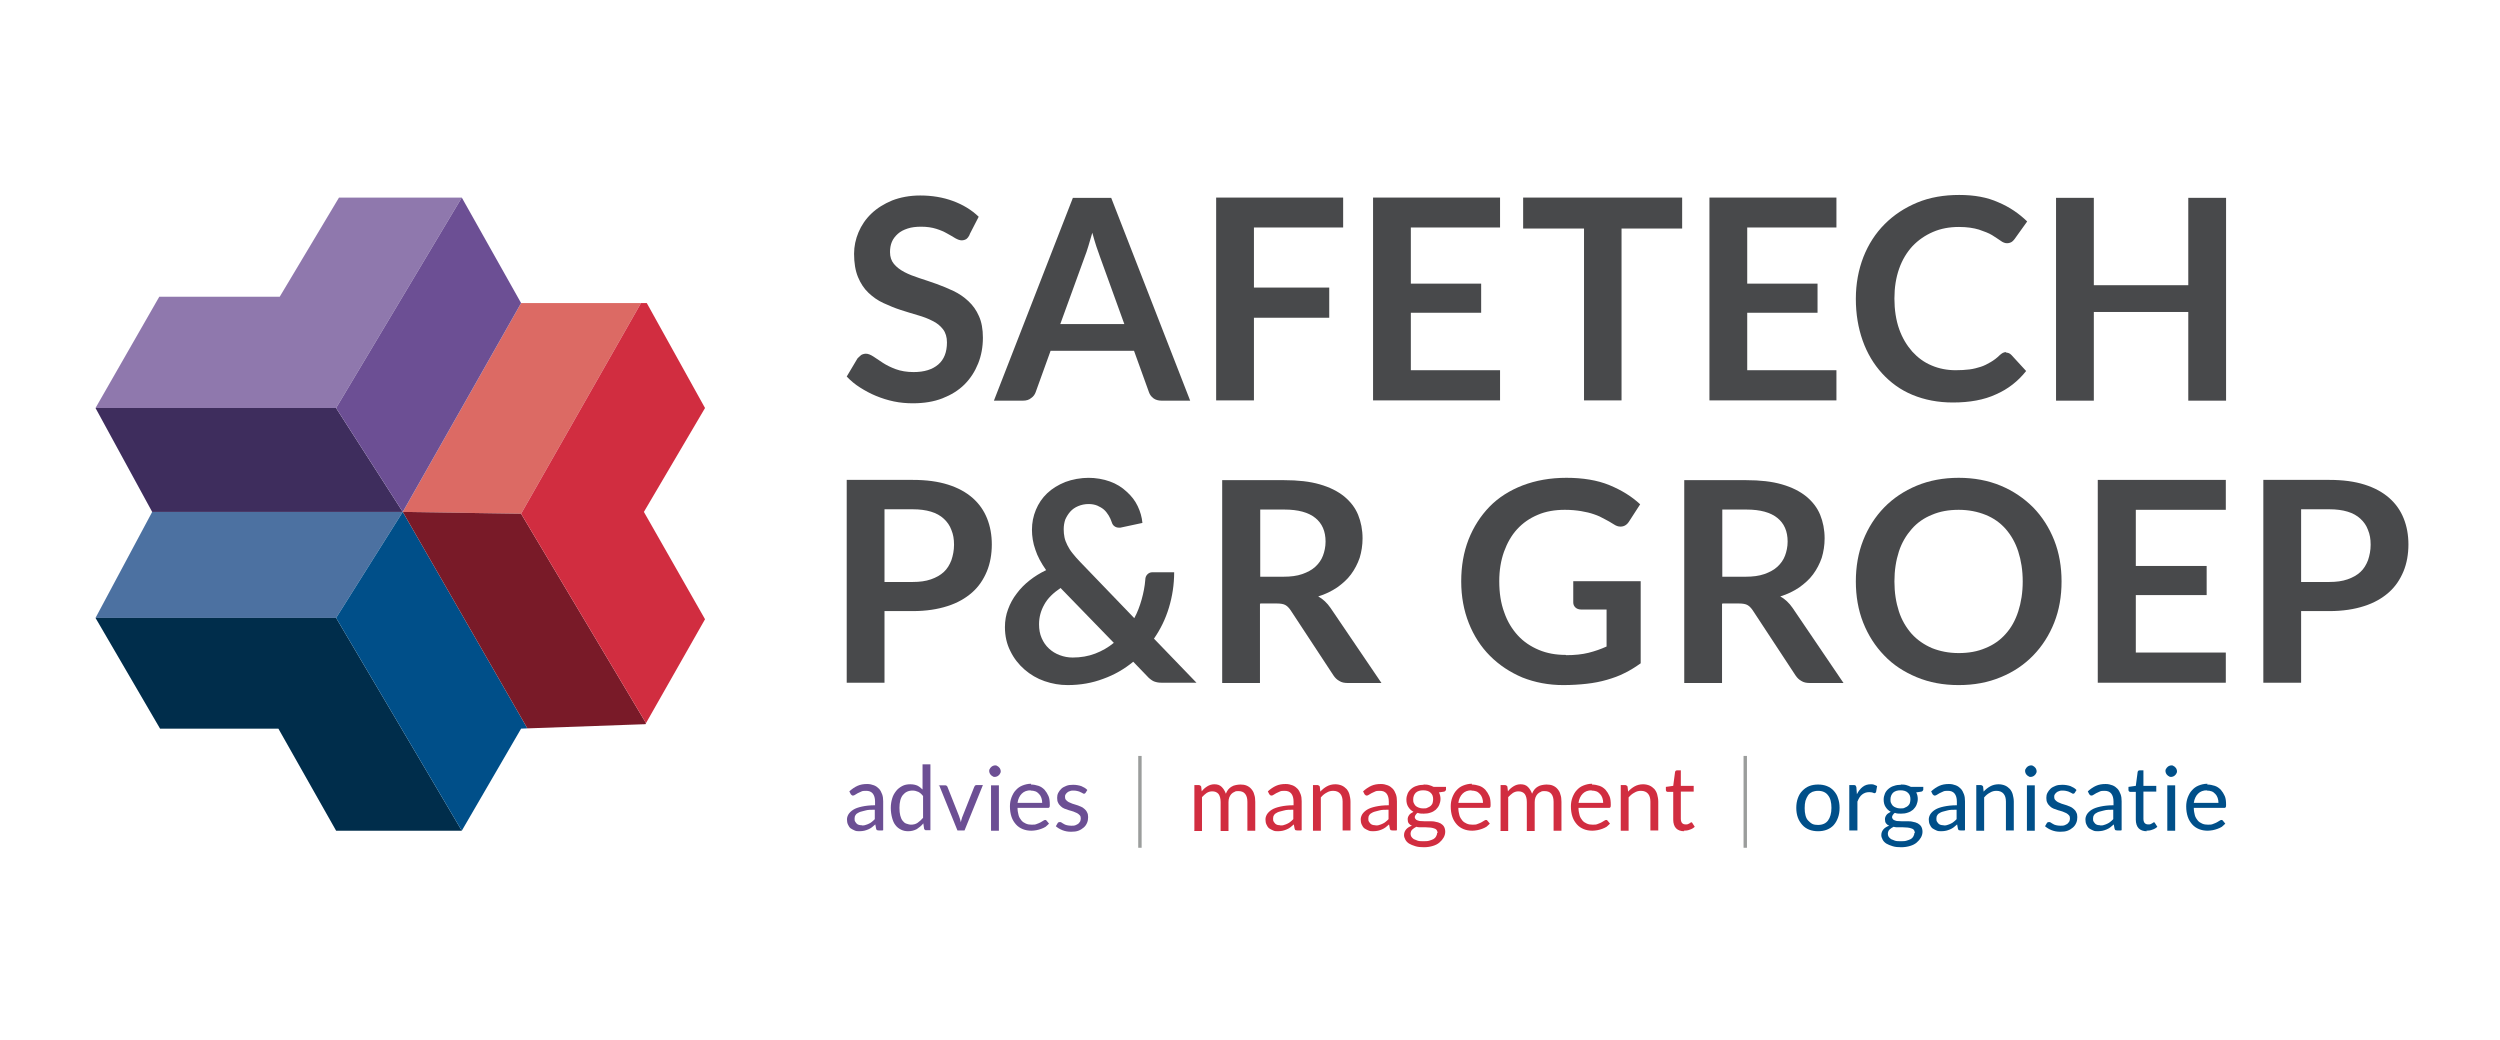
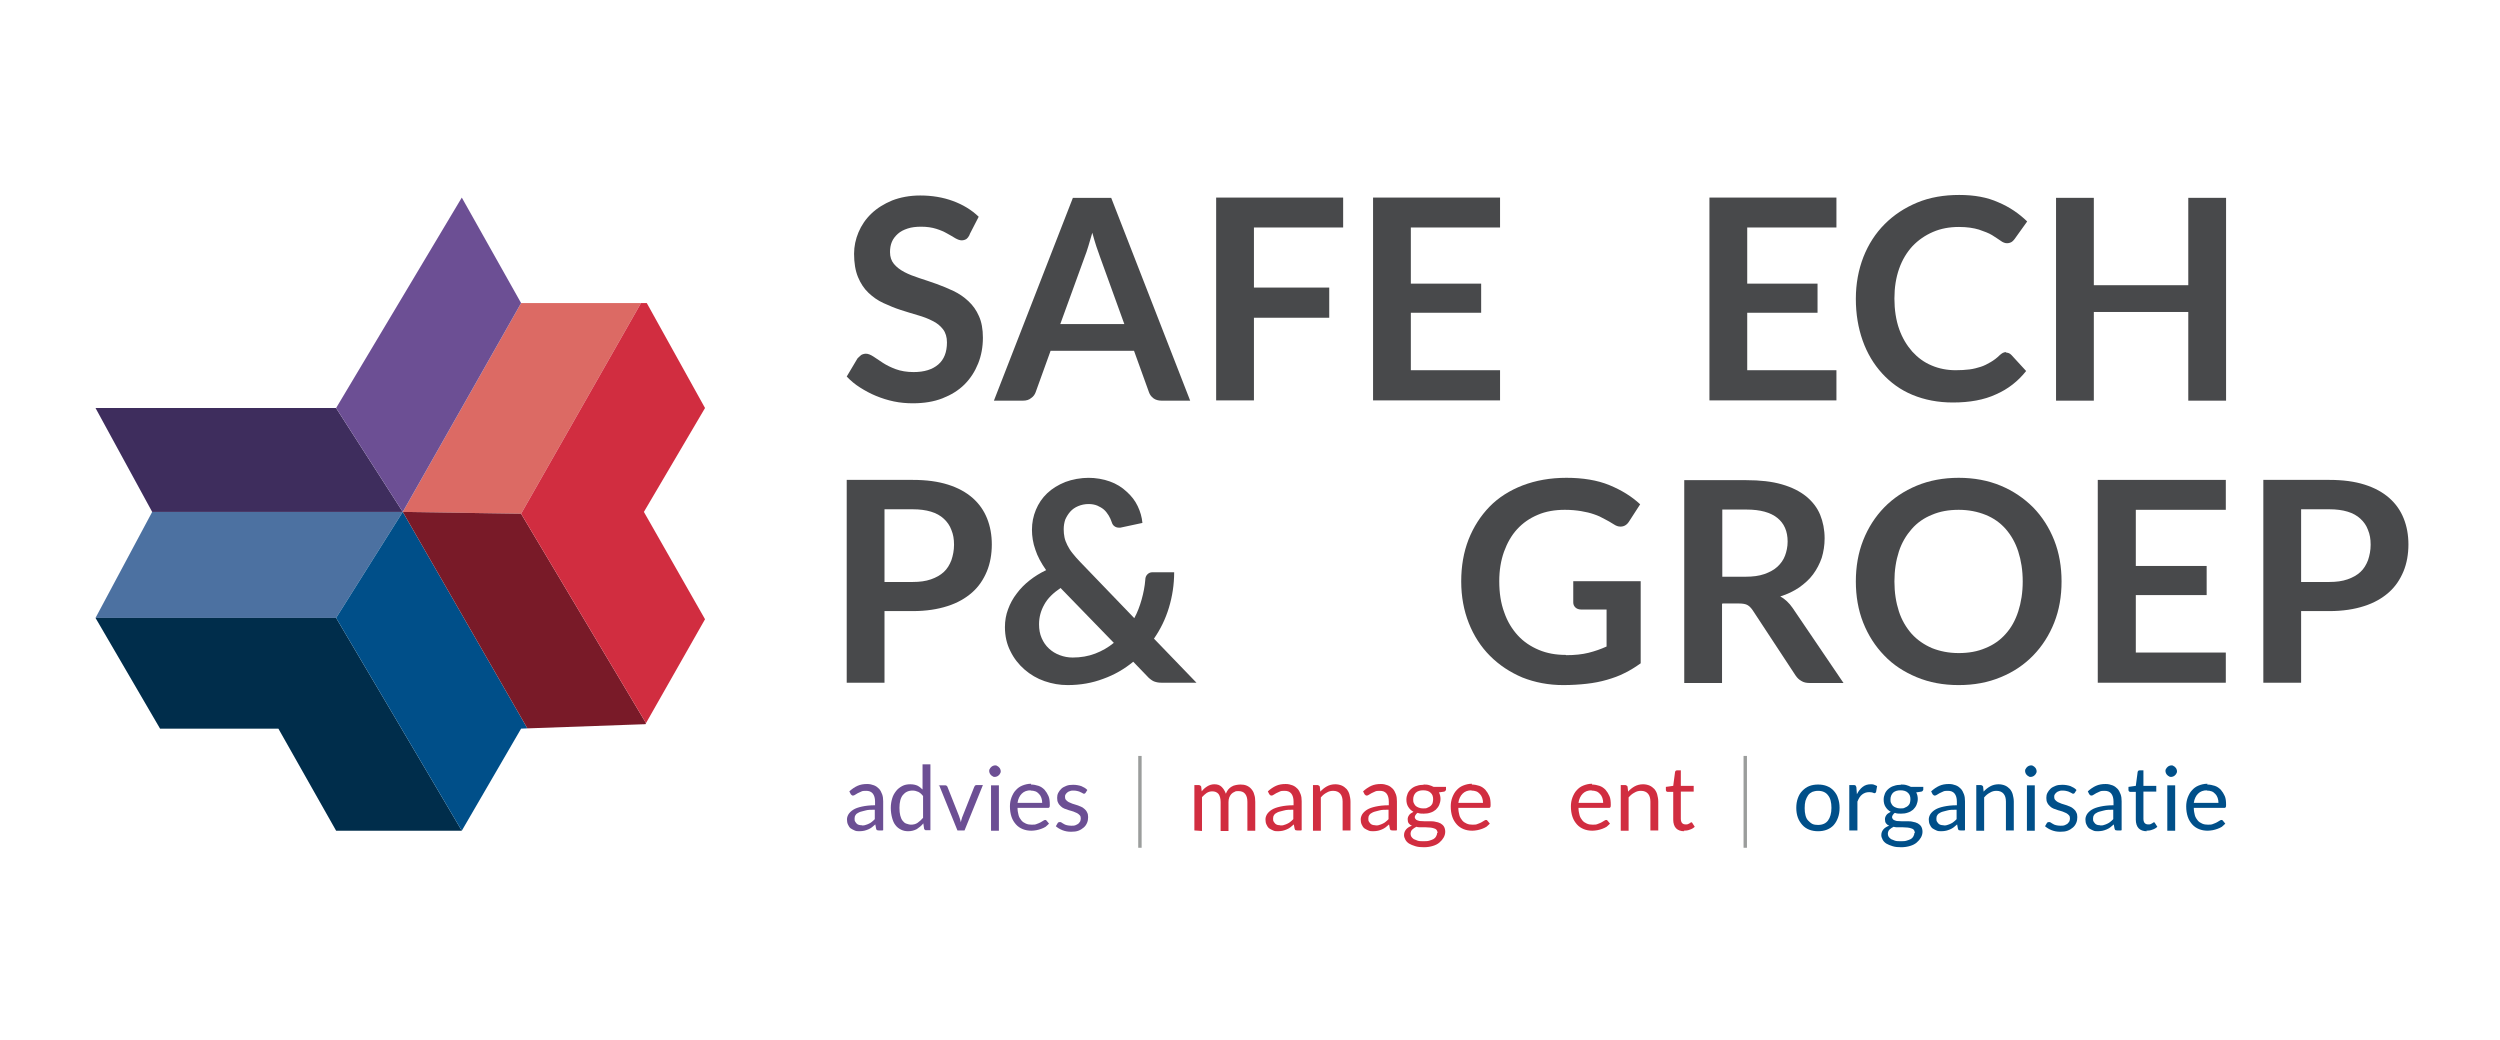
<svg xmlns="http://www.w3.org/2000/svg" id="Laag_1" viewBox="0 0 95.28 39.62">
  <defs>
    <style>.cls-1{fill:#002d4b;}.cls-2{fill:#fff;}.cls-3{fill:#791a28;}.cls-4{fill:#3e2d5d;}.cls-5{fill:#9b9d9c;}.cls-6{fill:#6c4f94;}.cls-7{fill:#d12d40;}.cls-8{fill:#8f78ad;}.cls-9{fill:#48494b;}.cls-10{fill:#004f89;}.cls-11{fill:#dc6a64;}.cls-12{fill:#4c71a1;}</style>
  </defs>
  <rect class="cls-2" width="95.28" height="39.62" />
  <polygon class="cls-12" points="15.35 19.51 15.08 19.51 5.8 19.51 3.64 23.55 12.81 23.55 15.35 19.51" />
  <polygon class="cls-1" points="3.64 23.55 6.1 27.77 10.61 27.77 12.81 31.66 17.6 31.66 12.81 23.55 3.64 23.55" />
  <polygon class="cls-11" points="19.86 19.58 19.86 19.58 24.43 11.55 19.86 11.55 17.64 15.47 15.35 19.51 19.86 19.58 19.86 19.58" />
  <polygon class="cls-10" points="12.81 23.55 17.6 31.66 19.86 27.77 20.1 27.76 15.35 19.51 12.81 23.55" />
  <polygon class="cls-3" points="19.86 19.58 24.43 27.6 19.86 19.58 15.35 19.51 20.1 27.76 24.6 27.6 24.62 27.56 19.86 19.58 19.86 19.58" />
  <polygon class="cls-7" points="24.54 19.51 26.87 15.55 24.65 11.55 24.43 11.55 19.86 19.58 24.62 27.56 26.87 23.6 24.54 19.51" />
-   <polygon class="cls-8" points="17.6 7.53 12.81 15.55 3.64 15.55 6.07 11.31 10.66 11.31 12.92 7.53 17.6 7.53" />
  <polygon class="cls-4" points="15.35 19.51 15.35 19.51 5.8 19.51 3.64 15.55 12.81 15.55 12.84 15.6 15.35 19.51" />
  <polygon class="cls-6" points="19.86 11.55 17.64 15.47 15.35 19.51 12.84 15.6 12.81 15.55 17.6 7.53 19.86 11.55" />
  <path class="cls-9" d="m36.96,8.94c-.04.08-.08.13-.13.17-.05.03-.11.05-.18.05s-.15-.03-.24-.08-.19-.12-.31-.18c-.12-.07-.26-.13-.42-.18s-.35-.08-.57-.08c-.2,0-.37.02-.52.07-.15.05-.27.11-.37.2-.1.09-.18.19-.23.31-.05.12-.07.25-.07.39,0,.18.05.33.15.45.1.12.23.22.4.31.17.09.36.16.57.23.21.07.43.14.65.22.22.08.44.17.65.27.21.1.4.23.57.39.17.16.3.34.4.57.1.22.15.5.15.82,0,.35-.06.68-.18.98-.12.3-.29.57-.52.8s-.51.4-.84.53c-.33.13-.71.19-1.13.19-.24,0-.48-.02-.72-.07-.24-.05-.46-.12-.68-.21-.22-.09-.42-.2-.61-.32s-.36-.26-.51-.42l.41-.69s.09-.09.14-.13c.05-.03.12-.05.18-.05.09,0,.18.04.29.11.1.07.22.15.36.24.14.09.3.17.49.24.19.07.42.11.68.11.41,0,.72-.1.94-.29.22-.19.33-.47.33-.84,0-.2-.05-.37-.15-.5-.1-.13-.23-.24-.4-.32-.17-.09-.36-.16-.57-.22s-.43-.13-.65-.2c-.22-.07-.43-.16-.65-.26s-.4-.23-.57-.39c-.17-.16-.3-.36-.4-.6-.1-.24-.15-.54-.15-.89,0-.28.06-.56.17-.82s.27-.5.49-.71.48-.37.79-.5c.31-.12.67-.19,1.07-.19.45,0,.87.07,1.25.21.38.14.71.34.98.6l-.35.68Z" />
  <path class="cls-9" d="m45.37,15.27h-1.1c-.12,0-.23-.03-.31-.09-.08-.06-.14-.14-.17-.23l-.57-1.58h-3.18l-.57,1.58c-.03.08-.08.16-.17.22-.08.07-.19.1-.31.1h-1.11l3.01-7.73h1.46l3.01,7.73Zm-4.97-2.92h2.45l-.93-2.57c-.04-.11-.09-.25-.14-.4-.05-.16-.1-.32-.15-.51-.05.18-.1.35-.15.51-.05.16-.09.29-.14.41l-.93,2.56Z" />
  <path class="cls-9" d="m51.19,7.53v1.14h-3.4v2.29h2.87v1.15h-2.87v3.15h-1.44v-7.73h4.84Z" />
  <path class="cls-9" d="m57.17,7.53v1.14h-3.4v2.14h2.68v1.11h-2.68v2.19h3.4v1.15h-4.84v-7.73h4.84Z" />
-   <path class="cls-9" d="m64.11,7.53v1.18h-2.31v6.55h-1.43v-6.55h-2.32v-1.18h6.05Z" />
  <path class="cls-9" d="m69.99,7.53v1.14h-3.4v2.14h2.68v1.11h-2.68v2.19h3.4v1.15h-4.84v-7.73h4.84Z" />
  <path class="cls-9" d="m76.46,13.44c.08,0,.14.03.2.09l.56.61c-.31.39-.69.69-1.15.89-.45.21-1,.31-1.64.31-.57,0-1.08-.1-1.54-.29s-.84-.47-1.16-.82c-.32-.35-.57-.77-.74-1.25-.17-.48-.26-1.01-.26-1.59s.1-1.11.29-1.6c.19-.48.46-.9.81-1.25s.76-.62,1.24-.82,1.02-.29,1.6-.29,1.07.09,1.49.28c.43.18.79.43,1.1.73l-.48.67s-.06.08-.11.11-.11.05-.18.05-.16-.03-.25-.1c-.09-.06-.19-.13-.32-.21-.13-.08-.3-.14-.5-.21-.2-.06-.45-.1-.76-.1-.36,0-.69.06-.99.19-.3.13-.56.31-.78.54-.22.24-.39.52-.51.86-.12.34-.18.72-.18,1.14s.06.82.18,1.16c.12.34.29.62.5.86.21.23.45.41.74.53.28.12.59.18.91.18.19,0,.37-.01.53-.03.16-.02.3-.06.43-.1s.26-.11.38-.18c.12-.07.24-.16.35-.27.04-.03.07-.06.11-.08.04-.02.08-.03.13-.03Z" />
  <path class="cls-9" d="m84.84,15.27h-1.44v-3.38h-3.6v3.38h-1.44v-7.73h1.44v3.33h3.6v-3.33h1.44v7.73Z" />
  <path class="cls-9" d="m33.71,23.3v2.72h-1.44v-7.73h2.52c.52,0,.96.06,1.34.18.38.12.69.29.94.51.25.22.43.48.55.78.12.3.18.63.18.99s-.06.72-.19,1.03-.31.58-.56.8c-.25.22-.56.4-.94.52-.37.12-.81.19-1.32.19h-1.08Zm0-1.12h1.08c.26,0,.49-.03.69-.1s.36-.16.49-.28.22-.27.29-.45c.06-.18.1-.37.1-.59s-.03-.39-.1-.56c-.06-.17-.16-.31-.29-.43s-.29-.21-.49-.27-.43-.09-.69-.09h-1.08v2.77Z" />
  <path class="cls-9" d="m41.46,18.21c.31,0,.59.05.84.14s.46.22.64.39c.18.16.32.34.42.55.1.21.16.42.18.64l-.84.18s-.02,0-.03,0h-.03c-.06,0-.12-.02-.16-.05-.05-.03-.09-.09-.11-.16-.03-.09-.07-.18-.12-.26-.05-.08-.11-.16-.18-.22-.07-.06-.16-.11-.25-.15-.1-.04-.21-.06-.33-.06-.15,0-.28.03-.4.08s-.22.12-.3.21-.14.19-.19.3c-.04.12-.06.24-.06.37,0,.11.01.21.03.31s.06.2.11.3c.05.1.11.2.2.31s.18.22.3.34l2.05,2.13c.12-.22.21-.46.28-.71.07-.25.12-.5.14-.76,0-.08.03-.15.08-.2.05-.05.11-.08.19-.08h.83c0,.47-.07.92-.2,1.35-.13.43-.32.82-.57,1.18l1.62,1.68h-1.29c-.07,0-.13,0-.18-.01s-.1-.02-.15-.04c-.05-.02-.09-.05-.13-.08-.04-.03-.09-.07-.13-.12l-.53-.55c-.34.28-.72.5-1.14.65-.42.16-.87.24-1.36.24-.3,0-.59-.05-.88-.15-.29-.1-.54-.25-.76-.44-.22-.19-.41-.43-.54-.7-.14-.27-.21-.58-.21-.92,0-.24.04-.47.12-.68.08-.22.19-.42.33-.6.14-.19.3-.35.49-.5.19-.15.4-.28.63-.39-.19-.27-.33-.53-.41-.78-.09-.25-.13-.51-.13-.76,0-.27.05-.52.15-.76.1-.24.24-.45.43-.63.19-.18.42-.32.69-.43.27-.1.58-.16.92-.16Zm-1.86,5.58c0,.2.03.37.1.53.07.16.16.29.28.4.12.11.25.19.41.25.16.06.32.09.49.09.31,0,.6-.05.86-.15s.49-.23.71-.41l-2.03-2.09c-.28.19-.49.39-.62.63-.13.23-.2.48-.2.75Z" />
-   <path class="cls-9" d="m48.02,23.01v3.02h-1.44v-7.73h2.36c.53,0,.98.05,1.36.16s.68.26.93.46c.24.2.42.43.53.7.11.27.17.57.17.9,0,.26-.04.51-.11.74-.08.23-.19.44-.33.63s-.32.35-.53.5c-.21.14-.45.26-.72.34.18.1.34.25.47.44l1.94,2.86h-1.29c-.12,0-.23-.02-.32-.08-.09-.05-.16-.12-.22-.21l-1.63-2.48c-.06-.09-.13-.16-.2-.2-.07-.04-.18-.06-.32-.06h-.62Zm0-1.03h.9c.27,0,.51-.03.71-.1.2-.07.37-.16.5-.28.13-.12.23-.26.29-.42.06-.16.1-.34.1-.54,0-.39-.13-.69-.39-.9-.26-.21-.65-.32-1.18-.32h-.92v2.57Z" />
  <path class="cls-9" d="m59.69,24.97c.32,0,.61-.03.85-.09.24-.06.47-.14.69-.24v-1.41h-.97c-.09,0-.17-.03-.22-.08-.05-.05-.08-.11-.08-.19v-.81h2.57v3.13c-.2.14-.4.27-.61.37-.21.11-.44.19-.68.26-.24.07-.5.12-.77.15-.27.03-.57.05-.89.05-.56,0-1.08-.1-1.56-.29-.47-.2-.88-.47-1.23-.82-.35-.35-.62-.77-.81-1.25-.19-.48-.29-1.01-.29-1.59s.09-1.11.28-1.6c.19-.48.46-.9.8-1.25s.77-.62,1.26-.81c.5-.19,1.05-.29,1.67-.29s1.18.09,1.64.28c.46.19.85.43,1.17.73l-.42.65c-.08.13-.19.2-.33.2-.09,0-.17-.03-.26-.09-.11-.07-.23-.14-.35-.2-.12-.07-.25-.13-.4-.18-.14-.05-.31-.09-.49-.12-.18-.03-.39-.05-.62-.05-.38,0-.73.06-1.03.19-.31.13-.57.31-.79.55-.22.24-.38.53-.5.86-.12.34-.18.71-.18,1.12,0,.45.06.84.19,1.19.12.35.3.64.52.88.22.24.49.42.8.55.31.13.65.19,1.02.19Z" />
  <path class="cls-9" d="m65.63,23.01v3.02h-1.44v-7.73h2.36c.53,0,.98.05,1.36.16s.68.26.93.46c.24.2.42.43.53.7.11.27.17.57.17.9,0,.26-.04.51-.11.74-.08.23-.19.44-.33.63s-.32.35-.53.5c-.21.14-.45.26-.72.34.18.1.34.25.47.44l1.94,2.86h-1.29c-.12,0-.23-.02-.32-.08-.09-.05-.16-.12-.22-.21l-1.63-2.48c-.06-.09-.13-.16-.2-.2-.07-.04-.18-.06-.32-.06h-.62Zm0-1.03h.9c.27,0,.51-.03.71-.1.2-.07.37-.16.5-.28.13-.12.23-.26.29-.42.06-.16.1-.34.1-.54,0-.39-.13-.69-.39-.9-.26-.21-.65-.32-1.18-.32h-.92v2.57Z" />
  <path class="cls-9" d="m78.57,22.16c0,.57-.09,1.09-.28,1.57-.19.48-.46.9-.8,1.25-.34.35-.75.63-1.24.83-.48.2-1.01.3-1.6.3s-1.12-.1-1.6-.3c-.48-.2-.9-.47-1.24-.83-.34-.35-.61-.77-.8-1.25s-.28-1.01-.28-1.57.09-1.09.28-1.57.46-.9.8-1.25c.34-.35.76-.63,1.24-.83s1.02-.3,1.6-.3,1.12.1,1.6.3c.48.2.89.48,1.24.83.34.35.61.77.8,1.25.19.48.28,1.01.28,1.57Zm-1.48,0c0-.42-.06-.8-.17-1.14-.11-.34-.27-.62-.48-.86-.21-.24-.47-.42-.77-.54-.3-.12-.64-.19-1.02-.19s-.72.06-1.02.19c-.3.12-.56.3-.77.54-.21.24-.38.52-.49.86-.11.34-.17.72-.17,1.14s.06.8.17,1.14c.11.34.28.62.49.86.21.23.47.41.77.54.3.12.64.19,1.02.19s.72-.06,1.02-.19c.3-.12.56-.3.77-.54.21-.23.37-.52.48-.86.11-.34.17-.72.17-1.14Z" />
  <path class="cls-9" d="m84.83,18.29v1.14h-3.43v2.14h2.7v1.11h-2.7v2.19h3.43v1.15h-4.88v-7.73h4.88Z" />
  <path class="cls-9" d="m87.7,23.3v2.72h-1.44v-7.73h2.52c.52,0,.96.06,1.34.18.38.12.69.29.94.51.25.22.43.48.55.78.12.3.18.63.18.99s-.06.72-.19,1.03-.31.58-.56.8c-.25.22-.56.4-.94.52-.37.12-.81.19-1.32.19h-1.08Zm0-1.12h1.08c.26,0,.49-.03.69-.1s.36-.16.49-.28.22-.27.29-.45c.06-.18.1-.37.1-.59s-.03-.39-.1-.56c-.06-.17-.16-.31-.29-.43s-.29-.21-.49-.27-.43-.09-.69-.09h-1.08v2.77Z" />
  <path class="cls-6" d="m33.63,31.65h-.13s-.05,0-.07-.01c-.02,0-.03-.03-.04-.06l-.03-.16s-.09.08-.13.11c-.04.03-.09.06-.14.08s-.1.04-.15.05c-.05.01-.11.02-.18.02s-.13,0-.19-.03-.11-.05-.15-.08-.08-.09-.1-.14c-.03-.06-.04-.13-.04-.2,0-.07.02-.13.06-.2.04-.06.1-.12.18-.17.08-.05.19-.09.33-.12s.3-.05.5-.05v-.14c0-.13-.03-.24-.09-.31-.06-.07-.14-.1-.25-.1-.07,0-.14,0-.19.03-.05.02-.09.04-.13.06s-.07.04-.1.06-.05.03-.08.03c-.02,0-.04,0-.05-.02-.02-.01-.03-.02-.04-.04l-.05-.1c.1-.09.2-.16.31-.21s.23-.07.37-.07c.1,0,.18.02.26.05s.14.08.19.13.09.13.12.21.04.17.04.27v1.1Zm-.79-.19c.05,0,.1,0,.15-.02.04-.01.09-.03.13-.05.04-.02.08-.04.11-.07.04-.03.07-.06.11-.1v-.36c-.14,0-.26,0-.36.03s-.18.04-.24.07c-.06.03-.11.06-.13.1-.03.04-.04.08-.04.13s0,.09.02.12c.02.03.04.06.06.08.02.02.05.04.09.05.03.01.07.01.11.01Z" />
  <path class="cls-6" d="m35.3,31.65s-.07-.02-.08-.06l-.03-.21c-.07.09-.16.16-.25.22-.1.05-.2.08-.33.08-.1,0-.19-.02-.27-.06-.08-.04-.15-.09-.21-.17-.06-.07-.1-.17-.13-.28-.03-.11-.05-.24-.05-.38,0-.13.02-.25.05-.35.03-.11.08-.2.15-.29.06-.08.14-.14.23-.19s.2-.07.31-.07c.11,0,.2.02.27.05.08.04.14.09.2.15v-.96h.3v2.51h-.18Zm-.59-.22c.1,0,.19-.02.26-.07.07-.05.14-.11.21-.19v-.83c-.06-.08-.12-.13-.18-.16-.07-.03-.14-.05-.22-.05-.16,0-.28.06-.37.17-.09.11-.13.28-.13.49,0,.11.01.21.03.29s.05.15.09.2c.04.05.08.09.14.11.06.02.12.04.19.04Z" />
  <path class="cls-6" d="m35.77,29.93h.25s.04,0,.06.02.03.03.03.04l.44,1.11s.03.08.04.12.02.08.03.12c0-.04.02-.08.03-.12.01-.04.02-.08.04-.12l.44-1.11s.02-.03.03-.05c.02-.01.03-.02.06-.02h.24l-.7,1.73h-.27l-.7-1.73Z" />
  <path class="cls-6" d="m38.14,29.39s0,.06-.02.08c-.01.03-.03.05-.05.07-.02.02-.04.04-.07.05-.03.01-.05.02-.08.02s-.06,0-.08-.02c-.03-.01-.05-.03-.07-.05-.02-.02-.04-.04-.05-.07-.01-.03-.02-.05-.02-.08s0-.06.02-.08c.01-.03.03-.05.05-.07.02-.02.04-.04.07-.05.03-.01.05-.02.08-.02s.06,0,.08.02c.03.01.05.03.07.05.02.02.04.04.05.07s.02.05.02.08Zm-.07.54v1.73h-.3v-1.73h.3Z" />
  <path class="cls-6" d="m39.29,29.9c.1,0,.2.02.29.05s.16.08.23.15c.06.07.11.15.15.24s.05.21.05.33c0,.05,0,.08-.02.1-.01.02-.03.02-.06.02h-1.15c0,.11.02.2.04.28s.07.15.11.2.1.09.17.12.14.04.22.04c.08,0,.14,0,.2-.03.06-.02.1-.04.14-.06s.07-.04.1-.06.05-.03.07-.03c.03,0,.04,0,.06.03l.09.11s-.08.08-.13.12c-.05.03-.11.06-.17.08-.06.02-.12.04-.18.05-.06.01-.13.02-.19.02-.12,0-.23-.02-.33-.06-.1-.04-.19-.1-.26-.18-.07-.08-.13-.17-.17-.29s-.06-.25-.06-.4c0-.12.02-.23.06-.34.04-.1.09-.2.16-.27.07-.08.15-.14.25-.18s.21-.07.34-.07Zm0,.22c-.15,0-.26.04-.35.13-.08.08-.14.2-.16.35h.94c0-.07-.01-.13-.03-.19s-.05-.11-.09-.15-.08-.08-.14-.1c-.05-.02-.12-.03-.19-.03Z" />
  <path class="cls-6" d="m41.38,30.21s-.03.04-.06.04c-.02,0-.04,0-.06-.02-.02-.01-.05-.03-.08-.04-.03-.02-.07-.03-.11-.04-.04-.01-.09-.02-.15-.02-.05,0-.1,0-.14.02-.04.01-.08.03-.1.05-.03.02-.05.05-.07.08s-.02.06-.02.1c0,.04.01.08.04.11.03.03.06.06.1.08.04.02.09.04.14.06.05.02.11.03.16.05s.11.04.16.06c.05.02.1.05.14.09.04.03.08.08.1.13.03.05.04.11.04.18,0,.08-.01.15-.04.22-.03.07-.07.13-.13.18-.06.05-.12.09-.2.12-.08.03-.17.04-.28.04-.12,0-.23-.02-.33-.06-.1-.04-.18-.09-.25-.15l.07-.12s.02-.03.03-.03.03-.01.05-.01.04,0,.07.02c.02.02.05.03.08.05.03.02.07.04.12.05s.1.02.17.02c.06,0,.11,0,.16-.02s.08-.04.11-.06c.03-.03.05-.06.07-.09.01-.03.02-.07.02-.11,0-.05-.01-.09-.04-.12s-.06-.06-.1-.08c-.04-.02-.09-.04-.14-.06-.05-.02-.11-.03-.17-.05-.06-.02-.11-.04-.17-.06-.05-.02-.1-.05-.14-.09s-.08-.08-.1-.13c-.03-.05-.04-.11-.04-.19,0-.07.01-.13.04-.19.03-.06.07-.11.12-.16.05-.05.12-.08.19-.11s.16-.04.26-.04c.11,0,.22.02.31.05.09.04.17.08.23.15l-.07.11Z" />
  <path class="cls-5" d="m43.38,28.81h.13v3.5h-.13v-3.5Z" />
-   <path class="cls-7" d="m45.52,31.65v-1.73h.18s.07.02.08.06l.02.18c.06-.08.13-.14.21-.19.08-.05.17-.08.27-.08.12,0,.21.03.28.1s.12.15.16.26c.02-.06.06-.12.09-.16.04-.05.08-.08.13-.11.05-.03.1-.05.16-.06s.11-.02.17-.02c.09,0,.17.01.24.04s.13.07.18.13c.05.06.09.12.11.21.03.08.04.17.04.28v1.1h-.3v-1.1c0-.14-.03-.24-.09-.31-.06-.07-.14-.1-.26-.1-.05,0-.1,0-.14.03-.05.02-.08.04-.12.08-.03.03-.06.08-.08.13-.02.05-.03.11-.03.18v1.1h-.3v-1.1c0-.14-.03-.24-.08-.31-.06-.07-.14-.1-.24-.1-.08,0-.14.02-.21.06-.06.04-.12.1-.18.16v1.29h-.3Z" />
+   <path class="cls-7" d="m45.52,31.65v-1.73h.18s.07.02.08.06l.02.18c.06-.08.13-.14.21-.19.08-.05.17-.08.27-.08.12,0,.21.03.28.1s.12.15.16.26c.02-.06.06-.12.09-.16.04-.05.08-.08.13-.11.05-.03.1-.05.16-.06s.11-.02.17-.02c.09,0,.17.01.24.04s.13.07.18.13c.05.06.09.12.11.21.03.08.04.17.04.28v1.1h-.3v-1.1c0-.14-.03-.24-.09-.31-.06-.07-.14-.1-.26-.1-.05,0-.1,0-.14.03-.05.02-.08.04-.12.08-.03.03-.06.08-.08.13-.02.05-.03.11-.03.18v1.1h-.3v-1.1c0-.14-.03-.24-.08-.31-.06-.07-.14-.1-.24-.1-.08,0-.14.02-.21.06-.06.04-.12.1-.18.16v1.29Z" />
  <path class="cls-7" d="m49.58,31.65h-.13s-.05,0-.07-.01c-.02,0-.03-.03-.04-.06l-.03-.16s-.09.08-.13.11c-.04.03-.09.06-.14.08s-.1.04-.15.05c-.05.01-.11.02-.18.02s-.13,0-.19-.03-.11-.05-.15-.08-.08-.09-.1-.14c-.03-.06-.04-.13-.04-.2,0-.07.02-.13.06-.2.04-.06.1-.12.18-.17.08-.05.19-.09.33-.12s.3-.05.5-.05v-.14c0-.13-.03-.24-.09-.31-.06-.07-.14-.1-.25-.1-.07,0-.14,0-.19.03-.05.02-.09.04-.13.06s-.07.04-.1.06-.05.03-.08.03c-.02,0-.04,0-.05-.02-.02-.01-.03-.02-.04-.04l-.05-.1c.1-.09.2-.16.31-.21s.23-.07.37-.07c.1,0,.18.02.26.05s.14.08.19.13.09.13.12.21.04.17.04.27v1.1Zm-.79-.19c.05,0,.1,0,.15-.02.04-.01.09-.03.13-.05.04-.02.08-.04.11-.07.04-.03.07-.06.11-.1v-.36c-.14,0-.26,0-.36.03s-.18.04-.24.07c-.06.03-.11.06-.13.1-.03.04-.04.08-.04.13s0,.09.02.12c.02.03.04.06.06.08.02.02.05.04.09.05.03.01.07.01.11.01Z" />
  <path class="cls-7" d="m50.04,31.65v-1.73h.18s.07.02.08.06l.02.19c.07-.08.16-.15.25-.2.09-.05.2-.08.32-.08.09,0,.18.02.25.05s.13.08.18.13c.05.06.09.13.11.21s.04.17.04.27v1.1h-.3v-1.1c0-.13-.03-.23-.09-.3-.06-.07-.15-.11-.27-.11-.09,0-.17.02-.25.07-.08.04-.15.1-.22.18v1.27h-.3Z" />
  <path class="cls-7" d="m53.21,31.65h-.13s-.05,0-.07-.01c-.02,0-.03-.03-.04-.06l-.03-.16s-.09.08-.13.11c-.04.03-.09.06-.14.08s-.1.04-.15.05c-.05.01-.11.02-.18.02s-.13,0-.19-.03-.11-.05-.15-.08-.08-.09-.1-.14c-.03-.06-.04-.13-.04-.2,0-.07.02-.13.06-.2.04-.06.1-.12.18-.17.08-.05.19-.09.33-.12s.3-.05.5-.05v-.14c0-.13-.03-.24-.09-.31-.06-.07-.14-.1-.25-.1-.07,0-.14,0-.19.03-.05.02-.09.04-.13.06s-.07.04-.1.06-.05.03-.08.03c-.02,0-.04,0-.05-.02-.02-.01-.03-.02-.04-.04l-.05-.1c.1-.09.2-.16.31-.21s.23-.07.37-.07c.1,0,.18.02.26.05s.14.08.19.13.09.13.12.21.04.17.04.27v1.1Zm-.79-.19c.05,0,.1,0,.15-.02.04-.01.09-.03.13-.05.04-.02.08-.04.11-.07.04-.03.07-.06.11-.1v-.36c-.14,0-.26,0-.36.03s-.18.04-.24.07c-.06.03-.11.06-.13.1-.03.04-.04.08-.04.13s0,.09.02.12c.02.03.04.06.06.08.02.02.05.04.09.05.03.01.07.01.11.01Z" />
  <path class="cls-7" d="m54.25,29.9c.07,0,.14,0,.21.02.07.02.12.04.18.07h.47v.11s-.02.06-.07.07l-.2.03c.04.07.06.16.06.25,0,.08-.02.16-.05.23s-.08.13-.13.18c-.06.05-.13.09-.2.11-.08.03-.17.04-.26.04-.08,0-.16,0-.23-.03-.04.02-.06.05-.08.08-.02.03-.03.05-.03.08,0,.04.02.07.05.1.03.02.08.04.13.05.05,0,.12.01.19.01h.21c.07,0,.14,0,.21.02.07.01.13.03.19.06.05.03.1.07.13.12.03.05.05.12.05.2,0,.07-.02.15-.06.22-.04.07-.09.13-.16.19s-.15.1-.25.13c-.1.03-.21.05-.34.05s-.24-.01-.33-.04c-.1-.03-.17-.06-.24-.1-.06-.04-.11-.09-.14-.15-.03-.06-.05-.11-.05-.17,0-.09.03-.16.08-.22s.13-.11.22-.14c-.05-.02-.09-.05-.12-.09-.03-.04-.04-.09-.04-.15,0-.03,0-.05.01-.08s.02-.05.04-.08c.02-.03.04-.05.07-.07.03-.02.06-.04.1-.06-.09-.05-.15-.11-.2-.19s-.07-.17-.07-.28c0-.08.02-.16.05-.23.03-.07.08-.13.14-.18.06-.05.13-.09.21-.11.08-.03.17-.04.26-.04Zm.54,1.84s-.01-.08-.04-.11c-.02-.03-.06-.05-.1-.06s-.09-.03-.14-.03c-.05,0-.11-.01-.17-.01h-.18c-.06,0-.12,0-.18-.02-.06.03-.12.07-.16.11-.04.04-.06.1-.06.16,0,.04.01.07.03.11.02.03.05.06.09.09.04.02.09.04.15.06s.13.02.22.02.16,0,.22-.02c.07-.02.12-.04.16-.06.05-.03.08-.06.1-.1.02-.04.04-.08.04-.13Zm-.54-.93c.06,0,.12,0,.16-.03.05-.02.09-.04.12-.07.03-.03.06-.07.07-.11s.02-.09.02-.14c0-.11-.03-.19-.1-.25-.06-.06-.16-.09-.28-.09s-.21.03-.28.09c-.06.06-.1.15-.1.25,0,.05,0,.1.02.14.02.04.04.08.07.11.03.03.07.05.12.07s.1.03.16.03Z" />
  <path class="cls-7" d="m56.09,29.9c.1,0,.2.02.29.05s.16.08.23.15c.06.07.11.15.15.24s.05.21.05.33c0,.05,0,.08-.02.1-.01.02-.03.02-.06.02h-1.15c0,.11.02.2.04.28s.07.15.11.2.1.09.17.12.14.04.22.04c.08,0,.14,0,.2-.03.06-.02.1-.04.14-.06s.07-.04.1-.06.05-.03.07-.03c.03,0,.04,0,.06.03l.09.11s-.08.08-.13.12c-.05.03-.11.06-.17.08-.06.02-.12.04-.18.05-.06.01-.13.02-.19.02-.12,0-.23-.02-.33-.06-.1-.04-.19-.1-.26-.18-.07-.08-.13-.17-.17-.29s-.06-.25-.06-.4c0-.12.02-.23.06-.34.04-.1.09-.2.16-.27.07-.08.15-.14.25-.18s.21-.07.34-.07Zm0,.22c-.15,0-.26.04-.35.13-.08.08-.14.2-.16.35h.94c0-.07-.01-.13-.03-.19s-.05-.11-.09-.15-.08-.08-.14-.1c-.05-.02-.12-.03-.19-.03Z" />
-   <path class="cls-7" d="m57.19,31.65v-1.73h.18s.07.02.08.06l.02.18c.06-.08.13-.14.21-.19.08-.05.17-.08.27-.08.12,0,.21.03.28.1s.12.15.16.26c.02-.06.06-.12.09-.16.04-.05.08-.08.13-.11.05-.03.1-.05.16-.06s.11-.02.17-.02c.09,0,.17.01.24.04s.13.07.18.13c.05.06.09.12.11.21.03.08.04.17.04.28v1.1h-.3v-1.1c0-.14-.03-.24-.09-.31-.06-.07-.14-.1-.26-.1-.05,0-.1,0-.14.03-.05.02-.08.04-.12.08-.03.03-.06.08-.08.13-.02.05-.03.11-.03.18v1.1h-.3v-1.1c0-.14-.03-.24-.08-.31-.06-.07-.14-.1-.24-.1-.08,0-.14.02-.21.06-.06.04-.12.1-.18.16v1.29h-.3Z" />
  <path class="cls-7" d="m60.67,29.9c.1,0,.2.02.29.05s.16.08.23.15c.06.07.11.15.15.24s.05.21.05.33c0,.05,0,.08-.02.1-.01.02-.03.02-.06.02h-1.15c0,.11.02.2.04.28s.07.15.11.2.1.09.17.12.14.04.22.04c.08,0,.14,0,.2-.03.06-.02.1-.04.14-.06s.07-.04.1-.06.05-.03.07-.03c.03,0,.04,0,.06.03l.09.11s-.08.08-.13.12c-.05.03-.11.06-.17.08-.06.02-.12.04-.18.05-.06.01-.13.02-.19.02-.12,0-.23-.02-.33-.06-.1-.04-.19-.1-.26-.18-.07-.08-.13-.17-.17-.29s-.06-.25-.06-.4c0-.12.02-.23.06-.34.04-.1.09-.2.16-.27.07-.08.15-.14.25-.18s.21-.07.34-.07Zm0,.22c-.15,0-.26.04-.35.13-.08.08-.14.2-.16.35h.94c0-.07-.01-.13-.03-.19s-.05-.11-.09-.15-.08-.08-.14-.1c-.05-.02-.12-.03-.19-.03Z" />
  <path class="cls-7" d="m61.77,31.65v-1.73h.18s.07.02.08.06l.02.19c.07-.08.16-.15.25-.2.09-.05.2-.08.32-.08.09,0,.18.02.25.05s.13.08.18.13c.05.06.09.13.11.21s.04.17.04.27v1.1h-.3v-1.1c0-.13-.03-.23-.09-.3-.06-.07-.15-.11-.27-.11-.09,0-.17.02-.25.07-.08.04-.15.1-.22.18v1.27h-.3Z" />
  <path class="cls-7" d="m64.19,31.68c-.14,0-.24-.04-.31-.11s-.11-.19-.11-.33v-1.06h-.21s-.03,0-.05-.02c-.01-.01-.02-.03-.02-.05v-.12l.28-.04.07-.53s.01-.03.02-.04c.01-.01.03-.02.05-.02h.15v.59h.49v.22h-.49v1.04c0,.07.02.13.05.16.04.04.08.05.14.05.03,0,.06,0,.08-.01s.04-.02.06-.03c.02-.01.03-.02.04-.03.01,0,.02-.01.03-.01.02,0,.03,0,.04.03l.09.14c-.05.05-.12.09-.19.11-.07.03-.15.04-.23.04Z" />
  <path class="cls-5" d="m66.45,28.81h.13v3.5h-.13v-3.5Z" />
  <path class="cls-10" d="m69.29,29.9c.13,0,.24.02.34.06.1.04.19.1.26.18s.13.17.16.28c.04.11.06.23.06.37s-.02.26-.06.37c-.04.11-.09.2-.16.28s-.16.14-.26.18c-.1.04-.22.06-.34.06s-.24-.02-.34-.06c-.1-.04-.19-.1-.26-.18s-.13-.17-.17-.28c-.04-.11-.06-.23-.06-.37s.02-.26.06-.37c.04-.11.09-.2.17-.28s.16-.14.26-.18c.1-.04.22-.06.34-.06Zm0,1.54c.17,0,.3-.06.38-.17.08-.11.13-.27.13-.48s-.04-.37-.13-.48c-.08-.11-.21-.17-.38-.17-.09,0-.16.02-.22.04-.06.03-.12.07-.16.13-.04.06-.07.12-.1.21-.02.08-.03.17-.03.28s.01.19.03.27.05.15.1.2.1.1.16.13.14.04.22.04Z" />
  <path class="cls-10" d="m70.48,31.65v-1.73h.17s.06,0,.07.02.02.03.03.06l.02.27c.06-.12.13-.21.22-.28s.19-.1.31-.1c.05,0,.09,0,.13.02.04.01.07.03.11.05l-.04.23s-.03.04-.05.04c-.02,0-.04,0-.07-.02-.03-.01-.08-.02-.14-.02-.11,0-.19.03-.27.09s-.13.15-.18.27v1.1h-.3Z" />
  <path class="cls-10" d="m72.44,29.9c.07,0,.14,0,.21.02.07.02.12.04.18.07h.47v.11s-.02.06-.07.07l-.2.03c.04.07.06.16.06.25,0,.08-.02.16-.05.23s-.08.13-.13.18c-.06.05-.13.09-.2.11-.08.03-.17.04-.26.04-.08,0-.16,0-.23-.03-.04.02-.06.05-.08.08-.02.03-.03.05-.03.08,0,.04.02.07.05.1.03.02.08.04.13.05.05,0,.12.01.19.01h.21c.07,0,.14,0,.21.02.07.01.13.03.19.06.05.03.1.07.13.12.03.05.05.12.05.2,0,.07-.02.15-.06.22-.04.07-.09.13-.16.19s-.15.1-.25.13c-.1.03-.21.05-.34.05s-.24-.01-.33-.04c-.1-.03-.17-.06-.24-.1-.06-.04-.11-.09-.14-.15-.03-.06-.05-.11-.05-.17,0-.09.03-.16.08-.22s.13-.11.22-.14c-.05-.02-.09-.05-.12-.09-.03-.04-.04-.09-.04-.15,0-.03,0-.05.01-.08s.02-.05.04-.08c.02-.03.04-.05.07-.07.03-.02.06-.04.1-.06-.09-.05-.15-.11-.2-.19s-.07-.17-.07-.28c0-.08.02-.16.05-.23.03-.07.08-.13.14-.18.06-.05.13-.09.21-.11.08-.03.17-.04.26-.04Zm.54,1.84s-.01-.08-.04-.11c-.02-.03-.06-.05-.1-.06s-.09-.03-.14-.03c-.05,0-.11-.01-.17-.01h-.18c-.06,0-.12,0-.18-.02-.06.03-.12.07-.16.11-.04.04-.06.1-.06.16,0,.04.01.07.03.11.02.03.05.06.09.09.04.02.09.04.15.06s.13.02.22.02.16,0,.22-.02c.07-.02.12-.04.16-.06.05-.03.08-.06.1-.1.02-.04.04-.08.04-.13Zm-.54-.93c.06,0,.12,0,.16-.03.05-.02.09-.04.12-.07.03-.03.06-.07.07-.11s.02-.09.02-.14c0-.11-.03-.19-.1-.25-.06-.06-.16-.09-.28-.09s-.21.03-.28.09c-.06.06-.1.15-.1.25,0,.05,0,.1.02.14.02.04.04.08.07.11.03.03.07.05.12.07s.1.03.16.03Z" />
  <path class="cls-10" d="m74.86,31.65h-.13s-.05,0-.07-.01c-.02,0-.03-.03-.04-.06l-.03-.16s-.09.08-.13.11c-.04.03-.09.06-.14.08s-.1.04-.15.05c-.05.01-.11.02-.18.02s-.13,0-.19-.03-.11-.05-.15-.08-.08-.09-.1-.14c-.03-.06-.04-.13-.04-.2,0-.07.02-.13.06-.2.04-.06.1-.12.18-.17.08-.05.19-.09.33-.12s.3-.05.5-.05v-.14c0-.13-.03-.24-.09-.31-.06-.07-.14-.1-.25-.1-.07,0-.14,0-.19.03-.05.02-.09.04-.13.06s-.07.04-.1.06-.05.03-.08.03c-.02,0-.04,0-.05-.02-.02-.01-.03-.02-.04-.04l-.05-.1c.1-.09.2-.16.31-.21s.23-.07.37-.07c.1,0,.18.02.26.05s.14.08.19.13.09.13.12.21.04.17.04.27v1.1Zm-.79-.19c.05,0,.1,0,.15-.02.04-.01.09-.03.13-.05.04-.02.08-.04.11-.07.04-.03.07-.06.11-.1v-.36c-.14,0-.26,0-.36.03s-.18.04-.24.07c-.06.03-.11.06-.13.1-.03.04-.04.08-.04.13s0,.09.02.12c.02.03.04.06.06.08.02.02.05.04.09.05.03.01.07.01.11.01Z" />
  <path class="cls-10" d="m75.32,31.65v-1.73h.18s.07.02.08.06l.02.19c.07-.08.16-.15.25-.2.09-.05.2-.08.32-.08.09,0,.18.02.25.05s.13.08.18.13c.05.06.09.13.11.21s.04.17.04.27v1.1h-.3v-1.1c0-.13-.03-.23-.09-.3-.06-.07-.15-.11-.27-.11-.09,0-.17.02-.25.07-.08.04-.15.1-.22.18v1.27h-.3Z" />
  <path class="cls-10" d="m77.62,29.39s0,.06-.02.08c-.01.03-.03.05-.05.07-.02.02-.04.04-.07.05-.03.01-.05.02-.08.02s-.06,0-.08-.02c-.03-.01-.05-.03-.07-.05-.02-.02-.04-.04-.05-.07-.01-.03-.02-.05-.02-.08s0-.06.02-.08c.01-.03.03-.05.05-.07.02-.02.04-.04.07-.05.03-.01.05-.02.08-.02s.06,0,.08.02c.03.01.05.03.07.05.02.02.04.04.05.07s.02.05.02.08Zm-.07.54v1.73h-.3v-1.73h.3Z" />
  <path class="cls-10" d="m79.08,30.21s-.03.04-.06.04c-.02,0-.04,0-.06-.02-.02-.01-.05-.03-.08-.04-.03-.02-.07-.03-.11-.04-.04-.01-.09-.02-.15-.02-.05,0-.1,0-.14.02-.04.01-.08.03-.1.05-.03.02-.05.05-.07.08s-.02.06-.02.1c0,.04.01.08.04.11.03.03.06.06.1.08.04.02.09.04.14.06.05.02.11.03.16.05s.11.04.16.06c.05.02.1.05.14.09.04.03.08.08.1.13.03.05.04.11.04.18,0,.08-.01.15-.04.22-.03.07-.07.13-.13.18-.06.05-.12.09-.2.12-.08.03-.17.04-.28.04-.12,0-.23-.02-.33-.06-.1-.04-.18-.09-.25-.15l.07-.12s.02-.03.03-.03.03-.01.05-.01.04,0,.07.02c.02.02.05.03.08.05.03.02.07.04.12.05s.1.02.17.02c.06,0,.11,0,.16-.02s.08-.04.11-.06c.03-.03.05-.06.07-.09.01-.03.02-.07.02-.11,0-.05-.01-.09-.04-.12s-.06-.06-.1-.08c-.04-.02-.09-.04-.14-.06-.05-.02-.11-.03-.17-.05-.06-.02-.11-.04-.17-.06-.05-.02-.1-.05-.14-.09s-.08-.08-.1-.13c-.03-.05-.04-.11-.04-.19,0-.07.01-.13.04-.19.03-.06.07-.11.12-.16.05-.05.12-.08.19-.11s.16-.04.26-.04c.11,0,.22.02.31.05.09.04.17.08.23.15l-.07.11Z" />
  <path class="cls-10" d="m80.83,31.65h-.13s-.05,0-.07-.01c-.02,0-.03-.03-.04-.06l-.03-.16s-.09.08-.13.11c-.04.03-.09.06-.14.08s-.1.04-.15.05c-.05.01-.11.02-.18.02s-.13,0-.19-.03-.11-.05-.15-.08-.08-.09-.1-.14c-.03-.06-.04-.13-.04-.2,0-.07.02-.13.06-.2.04-.06.1-.12.18-.17.08-.05.19-.09.33-.12s.3-.05.5-.05v-.14c0-.13-.03-.24-.09-.31-.06-.07-.14-.1-.25-.1-.07,0-.14,0-.19.03-.05.02-.09.04-.13.06s-.07.04-.1.06-.05.03-.08.03c-.02,0-.04,0-.05-.02-.02-.01-.03-.02-.04-.04l-.05-.1c.1-.09.2-.16.31-.21s.23-.07.37-.07c.1,0,.18.02.26.05s.14.08.19.13.09.13.12.21.04.17.04.27v1.1Zm-.79-.19c.05,0,.1,0,.15-.02.04-.01.09-.03.13-.05.04-.02.08-.04.11-.07.04-.03.07-.06.11-.1v-.36c-.14,0-.26,0-.36.03s-.18.04-.24.07c-.06.03-.11.06-.13.1-.03.04-.04.08-.04.13s0,.09.02.12c.02.03.04.06.06.08.02.02.05.04.09.05.03.01.07.01.11.01Z" />
  <path class="cls-10" d="m81.82,31.68c-.14,0-.24-.04-.31-.11s-.11-.19-.11-.33v-1.06h-.21s-.03,0-.05-.02c-.01-.01-.02-.03-.02-.05v-.12l.28-.04.07-.53s.01-.03.02-.04c.01-.01.03-.02.05-.02h.15v.59h.49v.22h-.49v1.04c0,.07.02.13.05.16.04.04.08.05.14.05.03,0,.06,0,.08-.01s.04-.02.06-.03c.02-.01.03-.02.04-.03.01,0,.02-.01.03-.01.02,0,.03,0,.04.03l.09.14c-.05.05-.12.09-.19.11-.07.03-.15.04-.23.04Z" />
  <path class="cls-10" d="m82.97,29.39s0,.06-.02.08c-.01.03-.03.05-.05.07-.02.02-.04.04-.07.05-.03.01-.05.02-.08.02s-.06,0-.08-.02c-.03-.01-.05-.03-.07-.05-.02-.02-.04-.04-.05-.07-.01-.03-.02-.05-.02-.08s0-.06.02-.08c.01-.03.03-.05.05-.07.02-.02.04-.04.07-.05.03-.01.05-.02.08-.02s.06,0,.08.02c.03.01.05.03.07.05.02.02.04.04.05.07s.02.05.02.08Zm-.07.54v1.73h-.3v-1.73h.3Z" />
  <path class="cls-10" d="m84.12,29.9c.1,0,.2.02.29.05s.16.08.23.15c.06.07.11.15.15.24s.05.21.05.33c0,.05,0,.08-.02.1-.01.02-.03.02-.06.02h-1.15c0,.11.02.2.04.28s.07.15.11.2.1.09.17.12.14.04.22.04c.08,0,.14,0,.2-.03.06-.02.1-.04.14-.06s.07-.04.1-.06.05-.03.07-.03c.03,0,.04,0,.06.03l.09.11s-.08.08-.13.12c-.05.03-.11.06-.17.08-.06.02-.12.04-.18.05-.06.01-.13.02-.19.02-.12,0-.23-.02-.33-.06-.1-.04-.19-.1-.26-.18-.07-.08-.13-.17-.17-.29s-.06-.25-.06-.4c0-.12.02-.23.06-.34.04-.1.09-.2.16-.27.07-.08.15-.14.25-.18s.21-.07.34-.07Zm0,.22c-.15,0-.26.04-.35.13-.08.08-.14.2-.16.35h.94c0-.07-.01-.13-.03-.19s-.05-.11-.09-.15-.08-.08-.14-.1c-.05-.02-.12-.03-.19-.03Z" />
</svg>